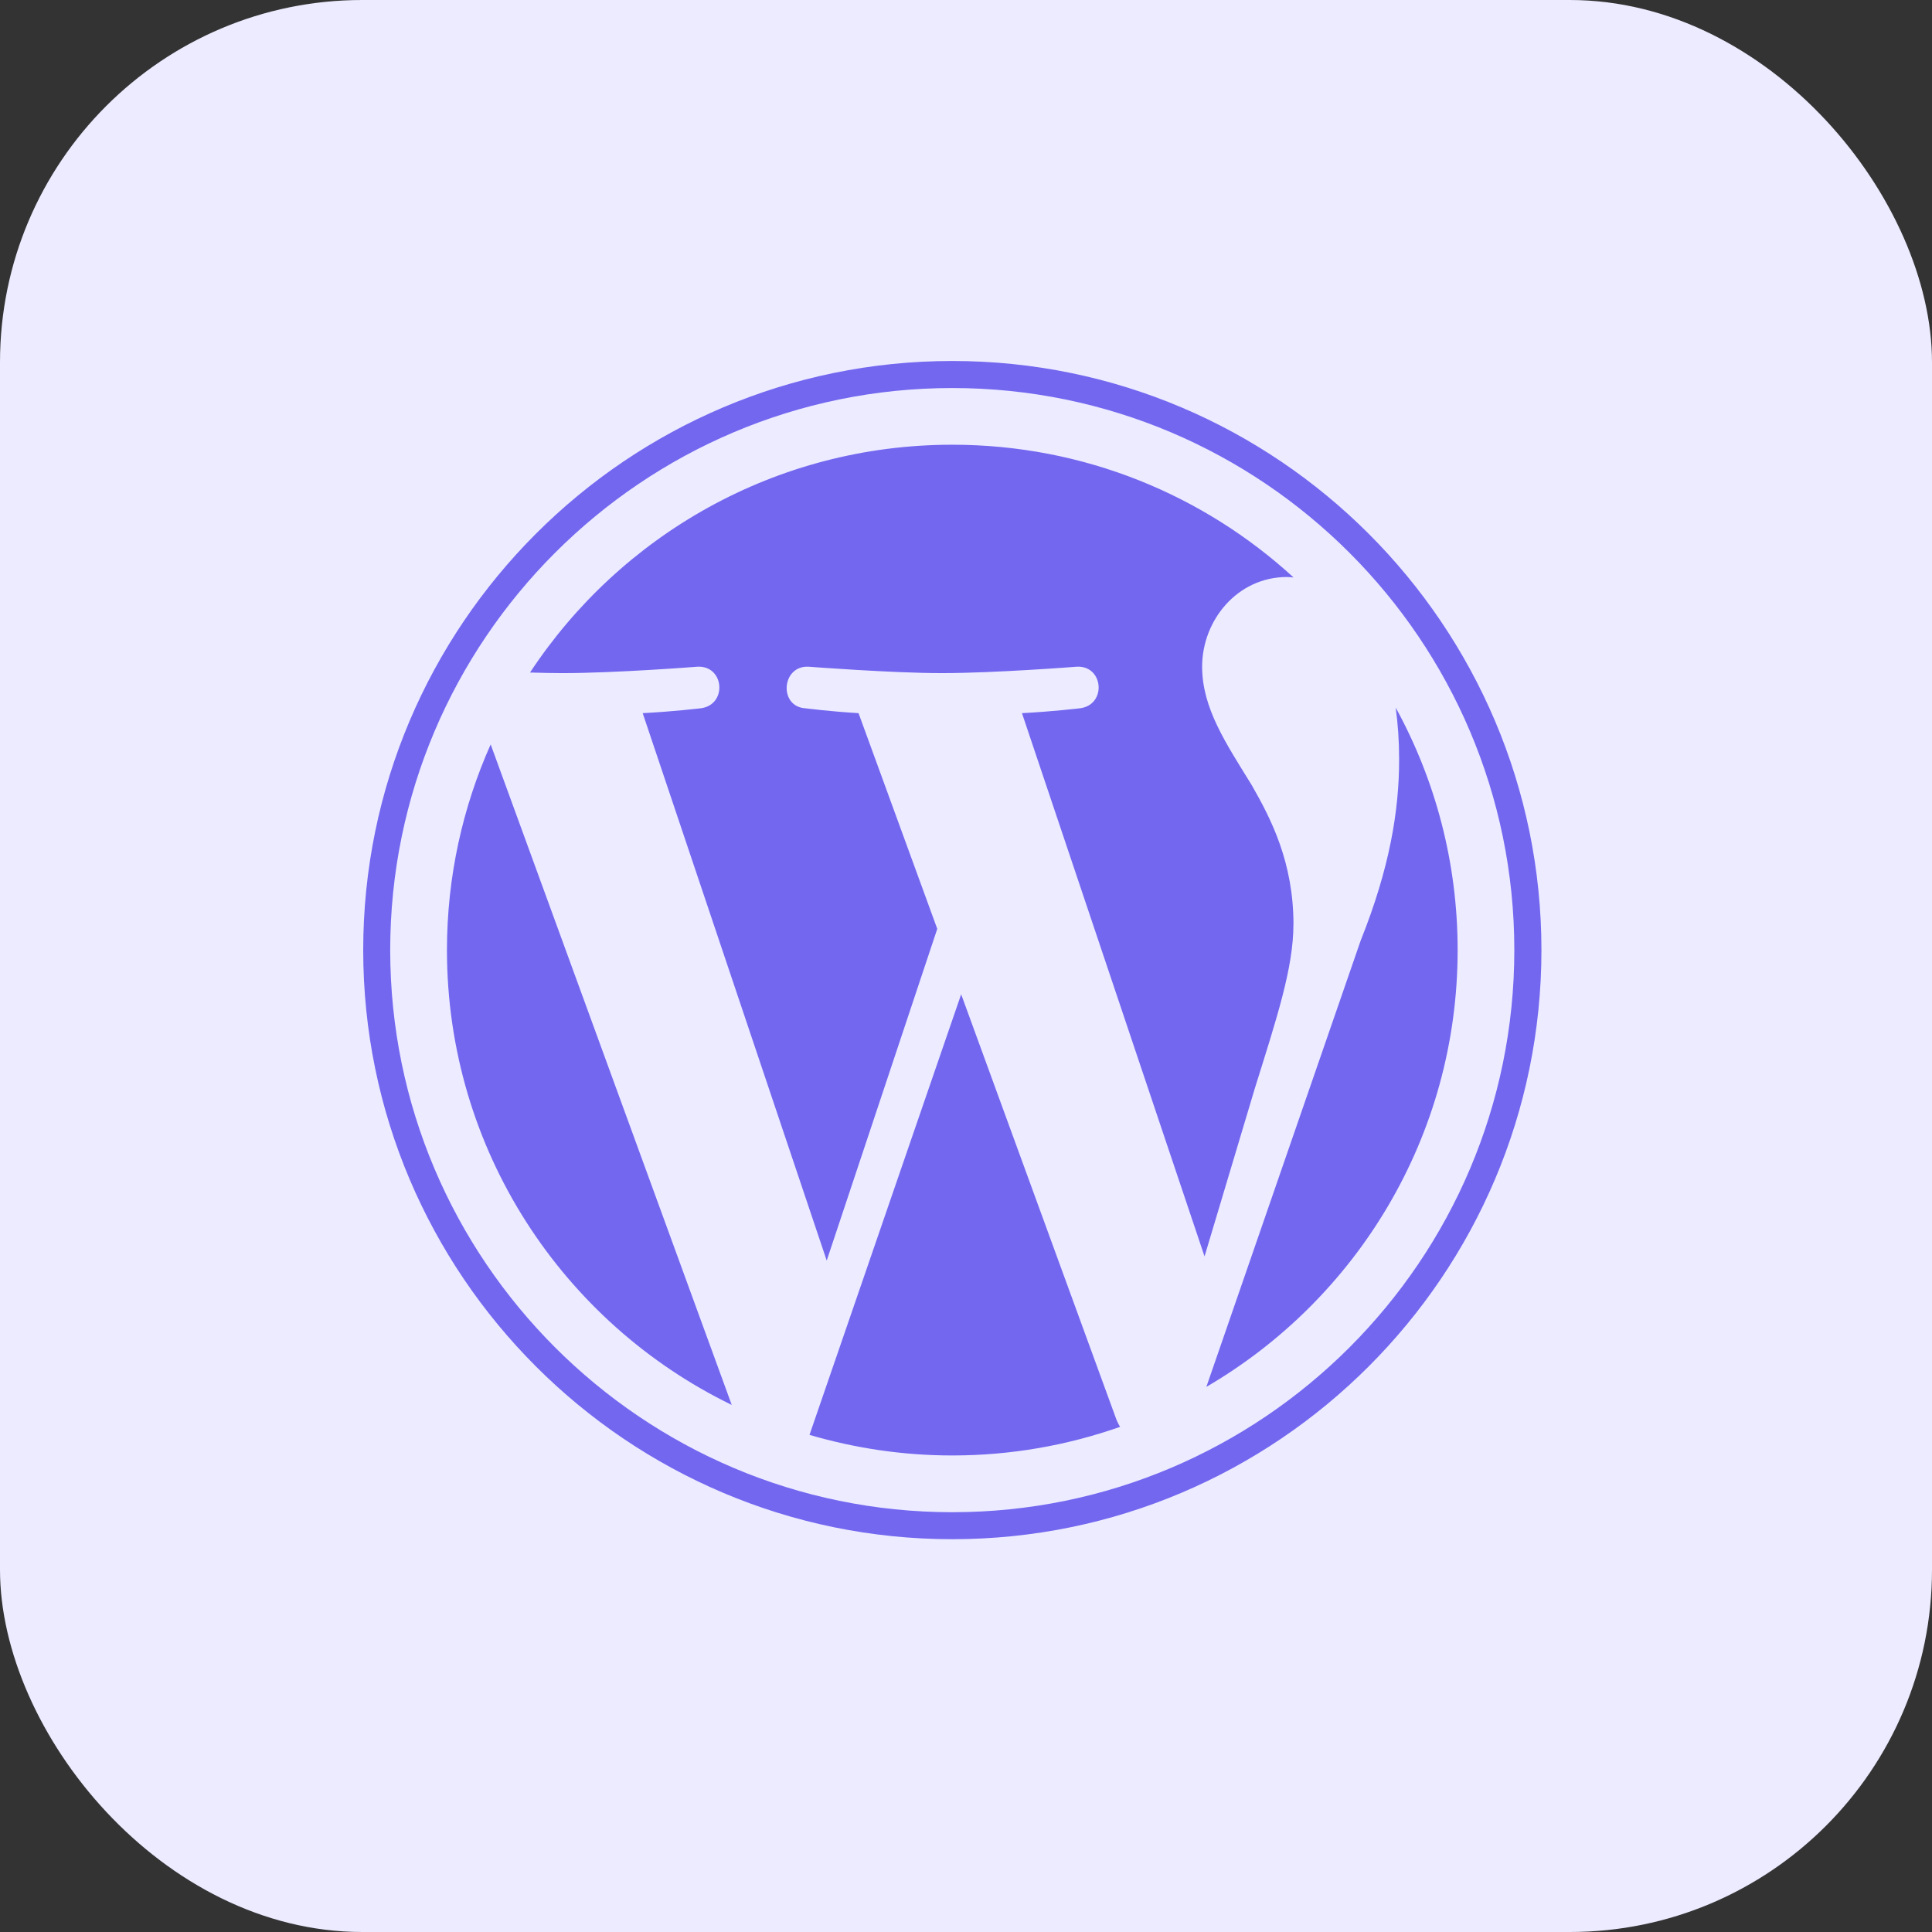
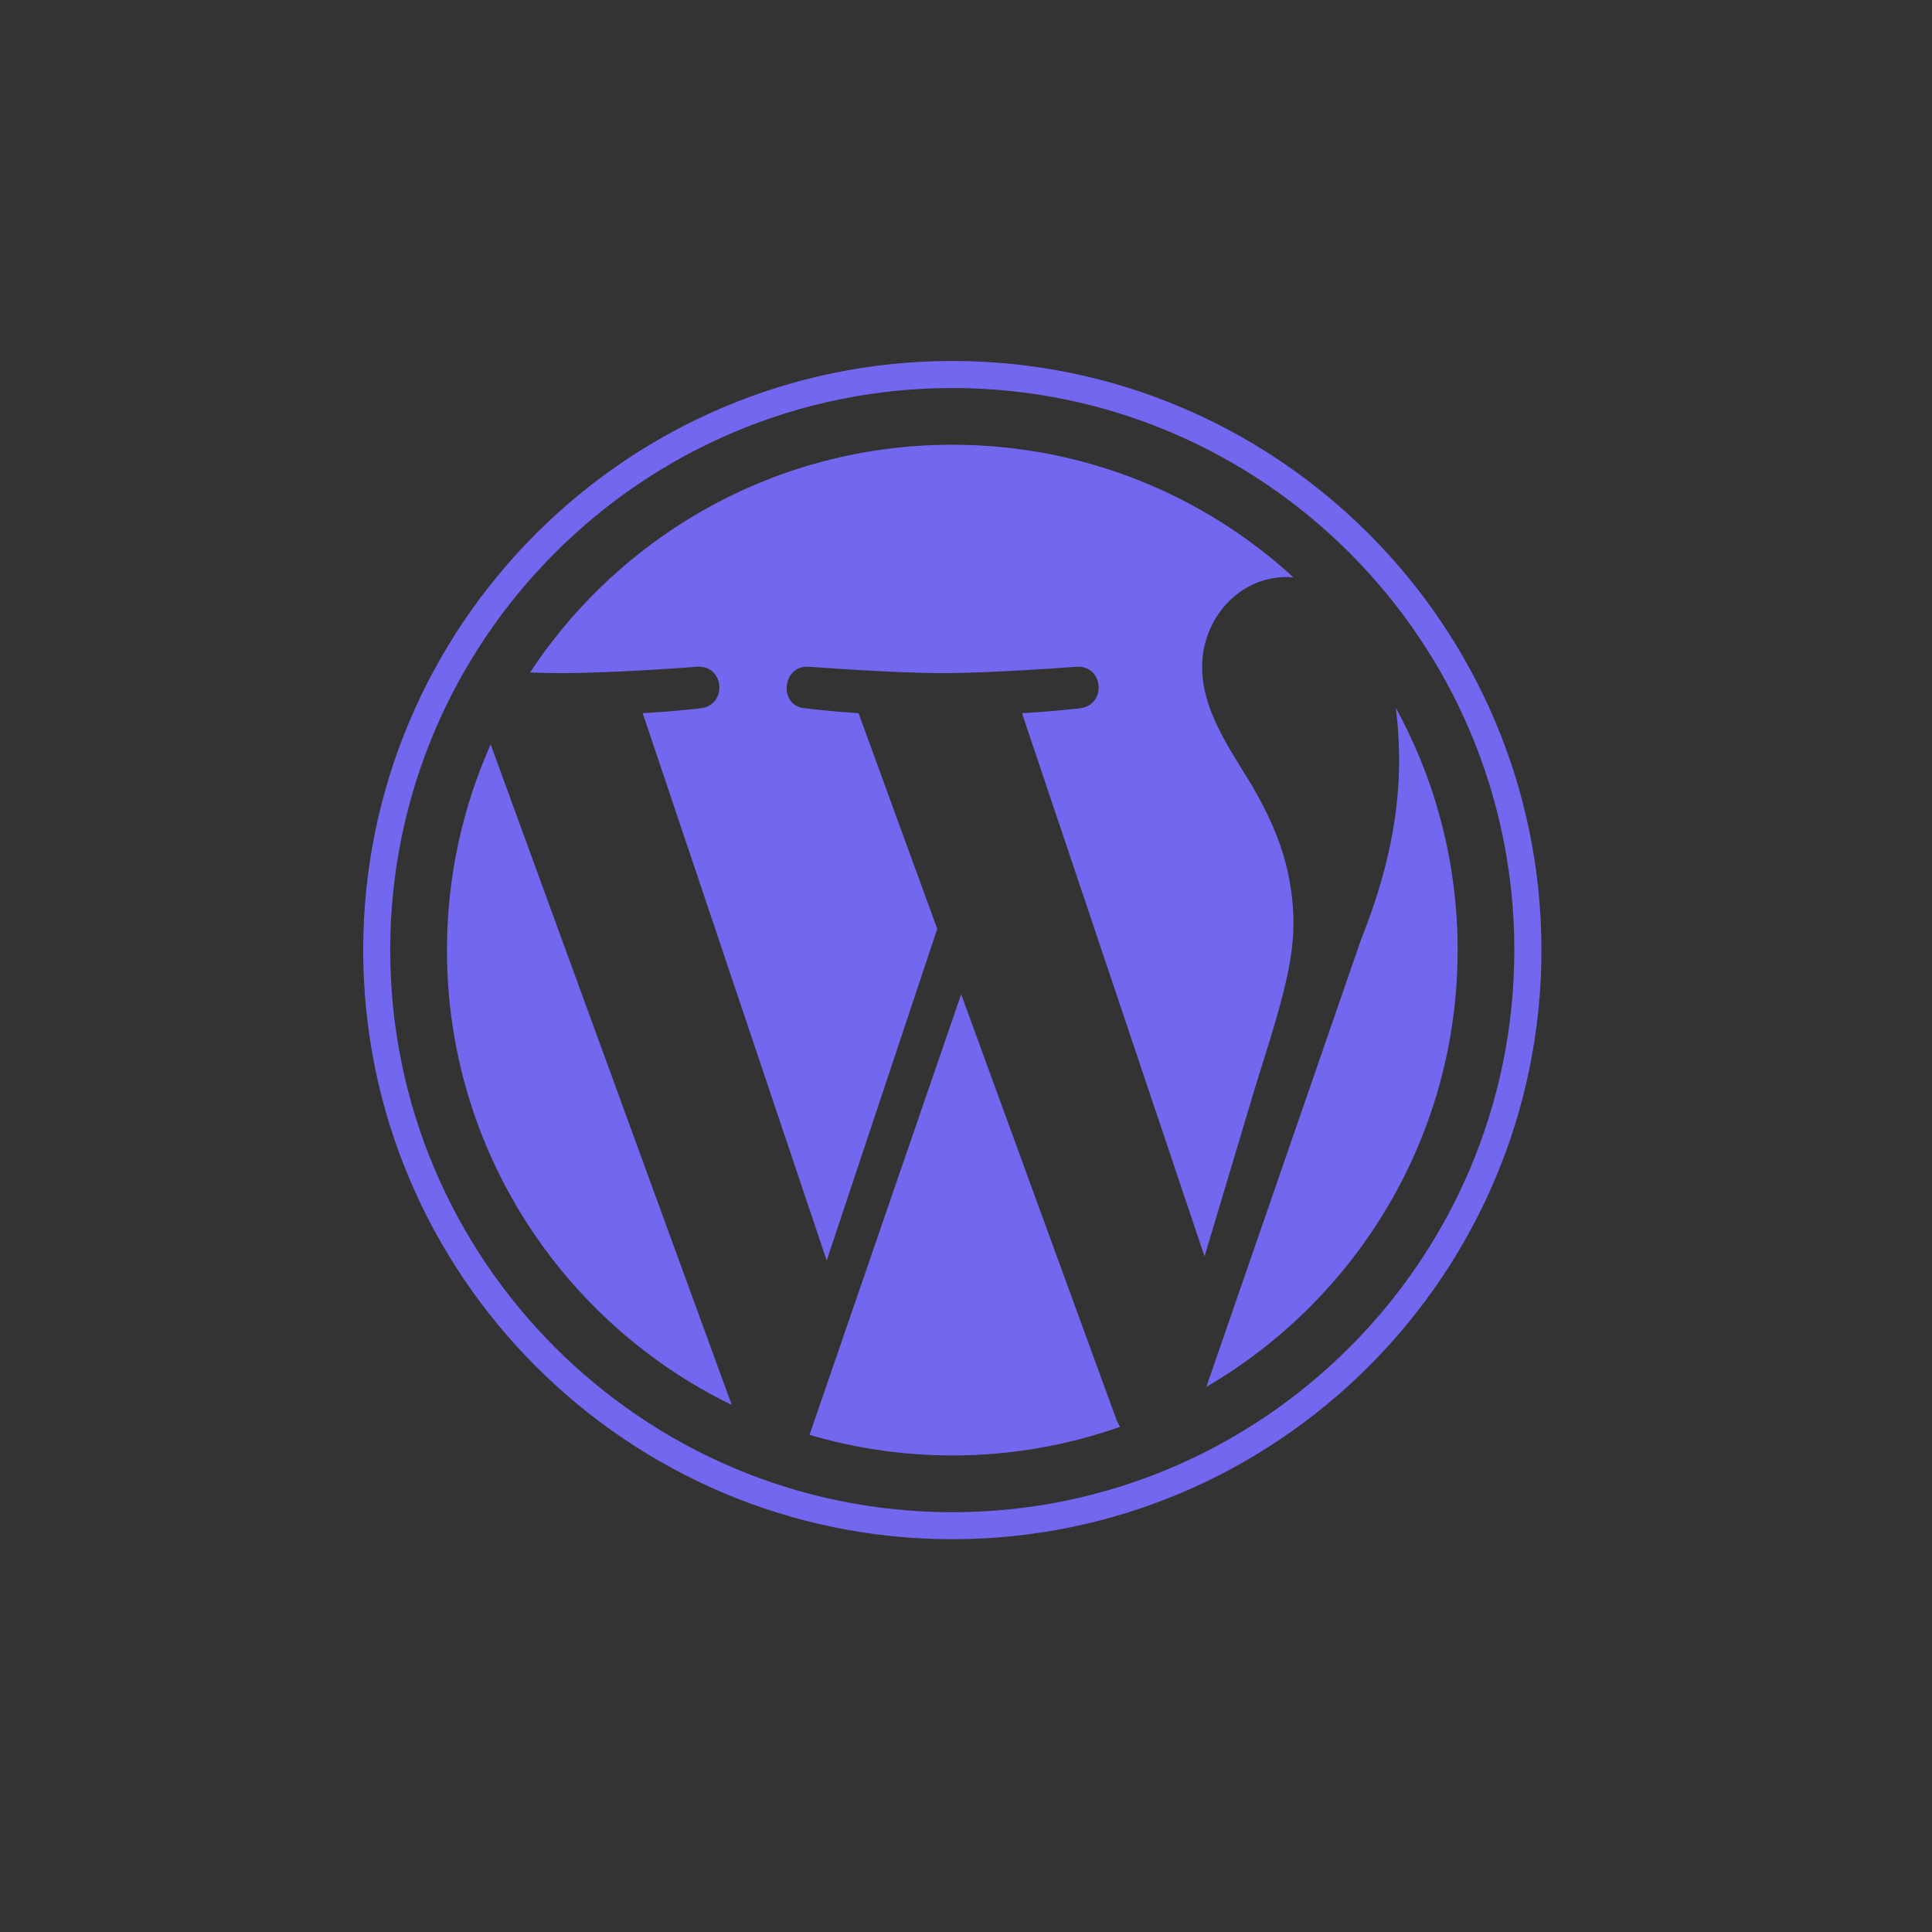
<svg xmlns="http://www.w3.org/2000/svg" width="32" height="32" viewBox="0 0 32 32" fill="none">
  <rect x="0" y="0" width="32" height="32" fill="#333333" stroke="none" />
-   <rect width="32" height="32" rx="6" fill="#ECEBFF" />
-   <path fill-rule="evenodd" clip-rule="evenodd" d="M7.403 15.736C7.403 19.049 9.328 21.913 12.12 23.27L8.127 12.33C7.663 13.371 7.403 14.523 7.403 15.736ZM21.423 15.314C21.423 16.03 21.148 16.862 20.786 18.02L19.951 20.81L16.927 11.812C17.43 11.786 17.884 11.732 17.884 11.732C18.335 11.679 18.282 11.016 17.831 11.043C17.831 11.043 16.475 11.149 15.6 11.149C14.778 11.149 13.395 11.043 13.395 11.043C12.944 11.016 12.892 11.706 13.342 11.732C13.342 11.732 13.77 11.786 14.22 11.812L15.524 15.385L13.693 20.879L10.645 11.812C11.149 11.786 11.602 11.732 11.602 11.732C12.053 11.679 12 11.017 11.549 11.043C11.549 11.043 10.194 11.149 9.318 11.149C9.161 11.149 8.976 11.145 8.779 11.139C10.276 8.867 12.849 7.366 15.773 7.366C17.952 7.366 19.936 8.199 21.425 9.564C21.389 9.562 21.354 9.557 21.317 9.557C20.495 9.557 19.911 10.273 19.911 11.043C19.911 11.732 20.309 12.316 20.733 13.005C21.052 13.563 21.424 14.28 21.424 15.314H21.423ZM15.92 16.468L13.408 23.766C14.158 23.986 14.951 24.107 15.773 24.107C16.748 24.107 17.682 23.939 18.552 23.633C18.53 23.597 18.51 23.559 18.493 23.517L15.92 16.469L15.92 16.468ZM23.117 11.72C23.154 11.987 23.174 12.273 23.174 12.581C23.174 13.431 23.015 14.385 22.537 15.579L19.981 22.971C22.469 21.52 24.143 18.824 24.143 15.736C24.143 14.281 23.771 12.913 23.117 11.72V11.72ZM15.773 5.979C21.153 5.979 25.53 10.356 25.531 15.736C25.531 21.117 21.153 25.494 15.773 25.494C10.393 25.494 6.016 21.117 6.016 15.736C6.016 10.356 10.393 5.979 15.773 5.979ZM15.773 25.047C10.64 25.047 6.463 20.87 6.463 15.736C6.463 10.603 10.639 6.427 15.773 6.427C20.906 6.427 25.082 10.603 25.082 15.736C25.082 20.87 20.906 25.047 15.773 25.047Z" fill="#7367F0" />
+   <path fill-rule="evenodd" clip-rule="evenodd" d="M7.403 15.736C7.403 19.049 9.328 21.913 12.12 23.27L8.127 12.33C7.663 13.371 7.403 14.523 7.403 15.736ZM21.423 15.314C21.423 16.03 21.148 16.862 20.786 18.02L19.951 20.81L16.927 11.812C17.43 11.786 17.884 11.732 17.884 11.732C18.335 11.679 18.282 11.016 17.831 11.043C17.831 11.043 16.475 11.149 15.6 11.149C14.778 11.149 13.395 11.043 13.395 11.043C12.944 11.016 12.892 11.706 13.342 11.732C13.342 11.732 13.77 11.786 14.22 11.812L15.524 15.385L13.693 20.879L10.645 11.812C11.149 11.786 11.602 11.732 11.602 11.732C12.053 11.679 12 11.017 11.549 11.043C11.549 11.043 10.194 11.149 9.318 11.149C9.161 11.149 8.976 11.145 8.779 11.139C10.276 8.867 12.849 7.366 15.773 7.366C17.952 7.366 19.936 8.199 21.425 9.564C21.389 9.562 21.354 9.557 21.317 9.557C20.495 9.557 19.911 10.273 19.911 11.043C19.911 11.732 20.309 12.316 20.733 13.005C21.052 13.563 21.424 14.28 21.424 15.314H21.423ZM15.92 16.468L13.408 23.766C14.158 23.986 14.951 24.107 15.773 24.107C16.748 24.107 17.682 23.939 18.552 23.633C18.53 23.597 18.51 23.559 18.493 23.517L15.92 16.469ZM23.117 11.72C23.154 11.987 23.174 12.273 23.174 12.581C23.174 13.431 23.015 14.385 22.537 15.579L19.981 22.971C22.469 21.52 24.143 18.824 24.143 15.736C24.143 14.281 23.771 12.913 23.117 11.72V11.72ZM15.773 5.979C21.153 5.979 25.53 10.356 25.531 15.736C25.531 21.117 21.153 25.494 15.773 25.494C10.393 25.494 6.016 21.117 6.016 15.736C6.016 10.356 10.393 5.979 15.773 5.979ZM15.773 25.047C10.64 25.047 6.463 20.87 6.463 15.736C6.463 10.603 10.639 6.427 15.773 6.427C20.906 6.427 25.082 10.603 25.082 15.736C25.082 20.87 20.906 25.047 15.773 25.047Z" fill="#7367F0" />
</svg>